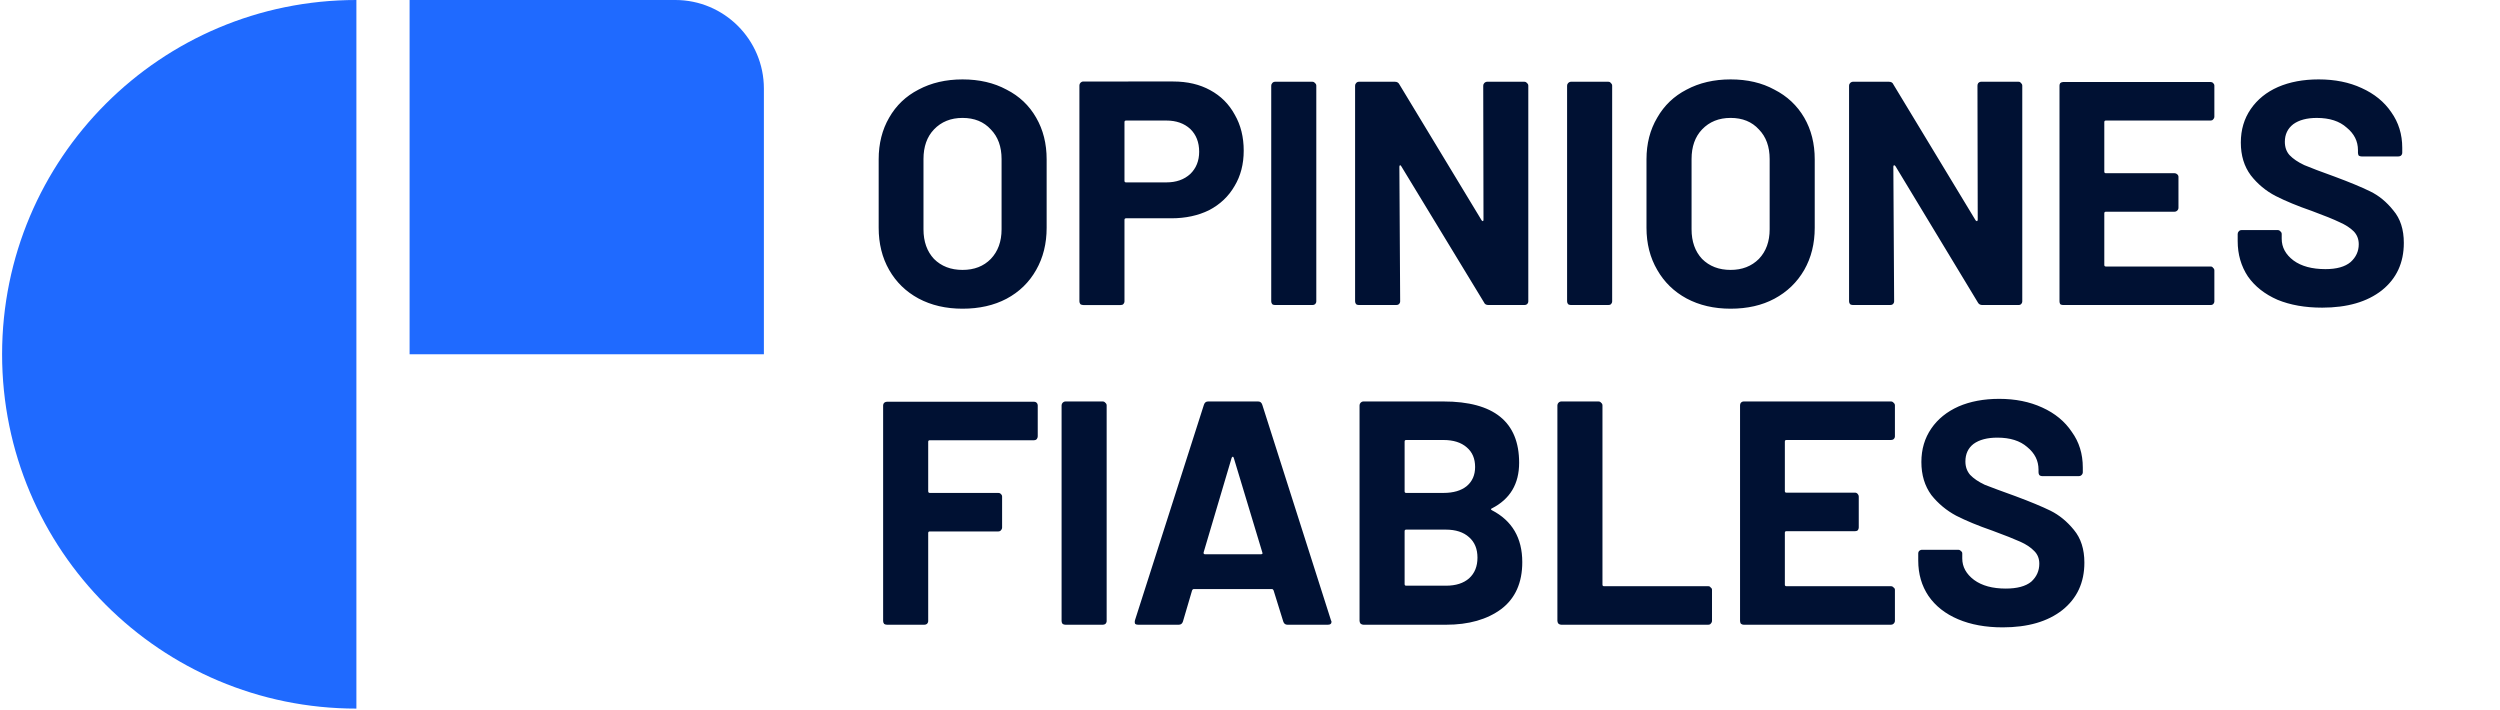
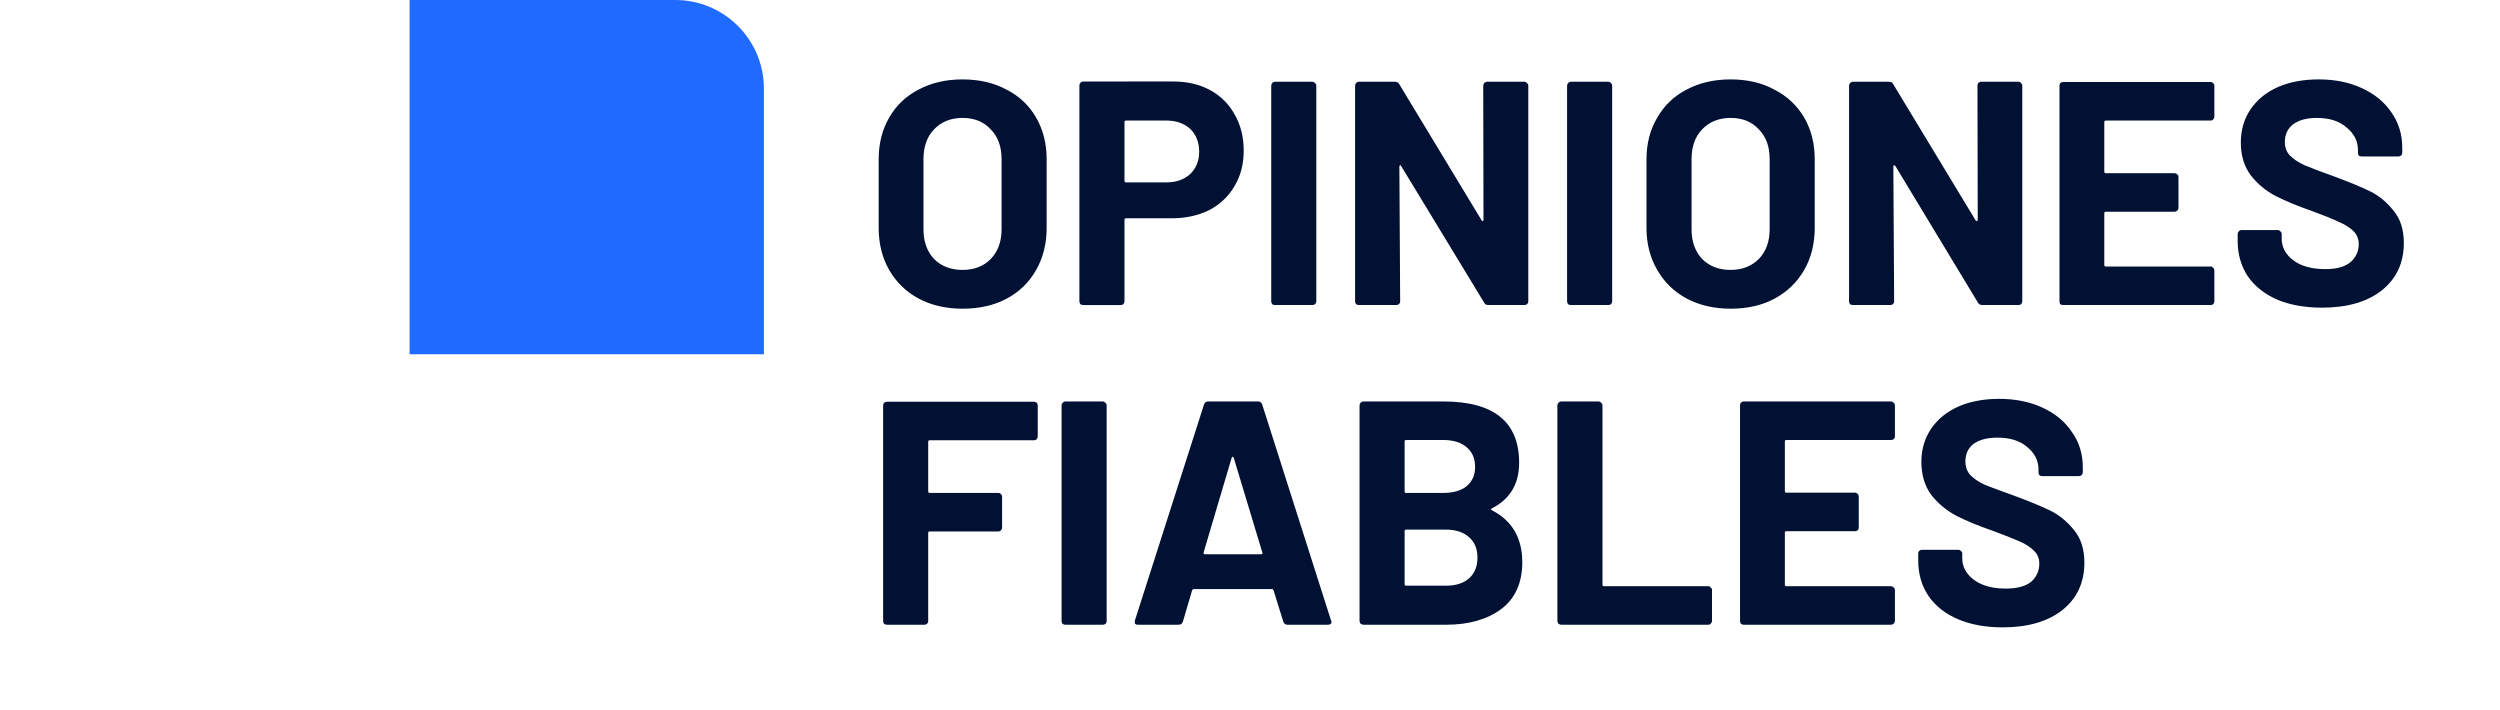
<svg xmlns="http://www.w3.org/2000/svg" viewBox="0 0 954 271" width="954" height="271">
  <style>.a{fill:#1f6aff}.b{fill:#013}</style>
-   <path fill-rule="evenodd" class="a" d="m136 0q0 0 0 0c-74.7 0-135.2 60.5-135.2 135.2 0 74.7 60.5 135.2 135.2 135.2z" />
  <path class="a" d="m156.3 0h101.4c18.6 0 33.8 15.1 33.8 33.8v101.4h-135.2z" />
  <path fill-rule="evenodd" class="b" d="m367.3 117.8q-9.5 0-16.8-3.9-7.2-3.9-11.2-10.9-4-7-4-16.1v-26.1q0-9 4-15.9 4-7 11.2-10.7 7.3-3.9 16.8-3.9 9.6 0 16.8 3.9 7.3 3.7 11.3 10.7 4 6.9 4 15.9v26.1q0 9.1-4 16.1-4 7.1-11.3 11-7.2 3.8-16.8 3.8zm0-14.8q6.7 0 10.8-4.2 4.1-4.3 4.1-11.3v-26.8q0-7.1-4.1-11.3-4-4.4-10.8-4.4-6.7 0-10.9 4.4-4 4.2-4 11.3v26.8q0 7 4 11.3 4.2 4.2 10.9 4.2zm80.4-71.9q8.1 0 14.1 3.3 6.1 3.3 9.4 9.4 3.4 5.9 3.4 13.7 0 7.7-3.5 13.5-3.4 5.9-9.7 9.2-6.3 3.1-14.4 3.1h-17.3q-0.6 0-0.6 0.6v31.1q0 0.6-0.5 1.1-0.3 0.3-1 0.3h-14.2q-0.6 0-1.1-0.3-0.4-0.5-0.4-1.1v-82.4q0-0.6 0.4-1 0.5-0.5 1.1-0.5zm-2.6 38.5q5.6 0 9.1-3.2 3.4-3.3 3.4-8.5 0-5.4-3.4-8.7-3.5-3.2-9.1-3.2h-15.4q-0.6 0-0.6 0.6v22.4q0 0.6 0.6 0.6zm41.5 46.8q-0.7 0-1.1-0.3-0.4-0.5-0.4-1.1v-82.3q0-0.6 0.4-1 0.4-0.5 1.1-0.5h14.2q0.6 0 1 0.5 0.5 0.4 0.5 1v82.3q0 0.6-0.5 1.1-0.4 0.3-1 0.3zm79.4-83.7q0-0.6 0.4-1 0.5-0.5 1.1-0.5h14.2q0.6 0 1 0.5 0.5 0.4 0.5 1v82.3q0 0.6-0.5 1.1-0.4 0.3-1 0.3h-13.7q-1.3 0-1.7-1l-31.6-52q-0.2-0.4-0.4-0.3-0.3 0-0.3 0.5l0.3 51.4q0 0.6-0.5 1.1-0.4 0.3-1 0.3h-14.2q-0.7 0-1.1-0.3-0.4-0.5-0.4-1.1v-82.3q0-0.6 0.4-1 0.4-0.5 1.1-0.5h13.7q1.2 0 1.7 1l31.4 51.9q0.3 0.3 0.5 0.3 0.2-0.1 0.2-0.6zm33.5 83.7q-0.6 0-1.1-0.3-0.4-0.5-0.4-1.1v-82.3q0-0.6 0.4-1 0.5-0.5 1.1-0.5h14.2q0.7 0 1 0.5 0.5 0.4 0.5 1v82.3q0 0.6-0.5 1.1-0.3 0.3-1 0.3zm60.9 1.4q-9.5 0-16.8-3.9-7.2-3.9-11.2-10.9-4.1-7-4.1-16.1v-26.1q0-9 4.1-15.9 4-7 11.2-10.7 7.3-3.9 16.8-3.9 9.6 0 16.7 3.9 7.3 3.7 11.4 10.7 4 6.9 4 15.9v26.1q0 9.1-4 16.1-4.1 7.1-11.4 11-7.1 3.8-16.7 3.8zm0-14.8q6.6 0 10.8-4.2 4.1-4.3 4.1-11.3v-26.8q0-7.1-4.1-11.3-4-4.4-10.8-4.4-6.7 0-10.9 4.4-4 4.2-4 11.3v26.8q0 7 4 11.3 4.2 4.2 10.9 4.2zm94.2-70.3q0-0.6 0.3-1 0.5-0.5 1.1-0.5h14.3q0.6 0 0.9 0.5 0.5 0.4 0.5 1v82.3q0 0.6-0.5 1.1-0.3 0.3-0.9 0.3h-13.8q-1.2 0-1.7-0.9l-31.5-52.1q-0.3-0.4-0.5-0.3-0.3 0-0.3 0.5l0.3 51.4q0 0.6-0.5 1.1-0.4 0.3-1 0.3h-14.2q-0.6 0-1.1-0.3-0.4-0.5-0.4-1.1v-82.3q0-0.6 0.4-1 0.5-0.5 1.1-0.5h13.7q1.3 0 1.7 1l31.4 51.9q0.3 0.3 0.5 0.3 0.3-0.1 0.3-0.6zm90.4 11.8q0 0.6-0.5 1.1-0.3 0.4-0.9 0.4h-40q-0.6 0-0.6 0.6v18.9q0 0.6 0.6 0.6h26.2q0.6 0 1 0.4 0.5 0.4 0.5 1v11.8q0 0.6-0.5 1.1-0.4 0.4-1 0.4h-26.2q-0.6 0-0.6 0.6v19.7q0 0.6 0.6 0.6h40q0.6 0 0.9 0.5 0.5 0.4 0.5 1v11.8q0 0.6-0.5 1.1-0.3 0.3-0.9 0.3h-56.3q-0.6 0-1.1-0.3-0.3-0.5-0.3-1.1v-82.3q0-0.6 0.3-1 0.5-0.4 1.1-0.4h56.3q0.6 0 0.9 0.4 0.5 0.4 0.5 1zm41.1 72.9q-9.7 0-17-3-7.3-3.2-11.3-8.9-3.9-5.9-3.9-13.5v-2.7q0-0.6 0.4-1 0.4-0.5 1.1-0.5h13.8q0.6 0 1 0.5 0.5 0.4 0.5 1v1.8q0 4.9 4.5 8.3 4.5 3.3 12.2 3.3 6.4 0 9.6-2.7 3.1-2.8 3.1-6.8 0-2.9-1.9-4.9-2-2-5.4-3.5-3.3-1.6-10.6-4.3-8.1-2.8-13.8-5.7-5.6-2.9-9.5-7.9-3.8-5.1-3.8-12.5 0-7.3 3.8-12.8 3.8-5.5 10.4-8.4 6.7-2.9 15.5-2.9 9.3 0 16.4 3.3 7.3 3.3 11.3 9.2 4.2 5.9 4.2 13.6v1.9q0 0.6-0.5 1.1-0.4 0.3-1 0.3h-14q-0.6 0-1.1-0.3-0.3-0.5-0.3-1.1v-1q0-5.1-4.3-8.6-4.1-3.7-11.4-3.7-5.7 0-9 2.4-3.2 2.5-3.2 6.7 0 3.1 1.8 5.1 2 2.1 5.6 3.8 3.8 1.6 11.6 4.4 8.6 3.2 13.5 5.6 5 2.4 8.9 7.3 4 4.7 4 12.4 0 11.4-8.4 18.1-8.4 6.6-22.8 6.6zm-490.1 49.1q0 0.6-0.4 1.1-0.4 0.4-1 0.4h-39.8q-0.6 0-0.6 0.6v18.8q0 0.7 0.6 0.7h26.2q0.6 0 0.9 0.4 0.5 0.4 0.5 1v11.8q0 0.6-0.5 1.1-0.3 0.4-0.9 0.4h-26.2q-0.6 0-0.6 0.6v33.6q0 0.6-0.5 1.1-0.4 0.3-1 0.3h-14.2q-0.6 0-1.1-0.3-0.4-0.5-0.4-1.1v-82.3q0-0.6 0.4-1 0.5-0.4 1.1-0.4h56.1q0.6 0 1 0.4 0.4 0.4 0.4 1zm10.6 71.9q-0.6 0-1.1-0.3-0.4-0.5-0.4-1.1v-82.3q0-0.6 0.4-1 0.5-0.5 1.1-0.5h14.2q0.6 0 1 0.5 0.5 0.4 0.5 1v82.3q0 0.6-0.5 1.1-0.4 0.3-1 0.3zm84.7 0q-1.2 0-1.6-1.2l-3.7-11.9q-0.2-0.5-0.6-0.5h-29.9q-0.4 0-0.6 0.5l-3.5 11.9q-0.4 1.2-1.6 1.2h-15.5q-0.7 0-1.1-0.3-0.3-0.5-0.1-1.4l26.3-82.2q0.4-1.3 1.6-1.3h19.1q1.2 0 1.6 1.3l26.2 82.2q0.2 0.3 0.2 0.6 0 1.1-1.4 1.1zm-32-27.6q-0.1 0.7 0.5 0.7h21.4q0.8 0 0.5-0.7l-10.9-36.1q-0.2-0.5-0.4-0.4-0.2 0-0.4 0.4zm110-16.8q-0.7 0.3 0 0.7 11.6 6 11.6 19.8 0 11.8-8 17.9-8.1 6-21.1 6h-31.5q-0.6 0-1.1-0.4-0.4-0.5-0.4-1.1v-82.2q0-0.6 0.4-1 0.5-0.5 1.1-0.5h30.5q28.9 0 28.9 23.4 0 12.1-10.4 17.4zm-32.7-26.1q-0.6 0-0.6 0.6v19q0 0.6 0.6 0.6h14.2q5.7 0 8.9-2.6 3.2-2.7 3.2-7.3 0-4.8-3.2-7.5-3.2-2.8-8.9-2.8zm15.2 55.6q5.6 0 8.8-2.8 3.2-2.9 3.2-7.9 0-5-3.2-7.8-3.2-2.9-8.9-2.9h-15.1q-0.6 0-0.6 0.6v20.2q0 0.6 0.6 0.6zm44 14.9q-0.6 0-1.1-0.4-0.4-0.5-0.4-1.1v-82.2q0-0.6 0.4-1 0.5-0.5 1.1-0.5h14.2q0.6 0 1 0.5 0.5 0.4 0.5 1v68.4q0 0.6 0.6 0.6h39.8q0.6 0 0.9 0.5 0.5 0.3 0.5 0.9v11.8q0 0.6-0.5 1.1-0.3 0.4-0.9 0.4zm127.3-71.9q0 0.6-0.5 1.1-0.4 0.3-1 0.3h-39.9q-0.6 0-0.6 0.6v18.9q0 0.6 0.6 0.6h26.2q0.6 0 1 0.5 0.4 0.4 0.4 1v11.8q0 0.6-0.4 1.1-0.4 0.3-1 0.3h-26.2q-0.6 0-0.6 0.6v19.8q0 0.6 0.6 0.6h39.9q0.6 0 1 0.5 0.5 0.3 0.5 0.9v11.8q0 0.6-0.5 1.1-0.4 0.4-1 0.4h-56.2q-0.6 0-1.1-0.4-0.3-0.5-0.3-1.1v-82.2q0-0.6 0.3-1 0.5-0.5 1.1-0.5h56.2q0.6 0 1 0.5 0.5 0.4 0.5 1zm41.1 72.9q-9.7 0-17-3.1-7.3-3.1-11.3-8.9-3.9-5.8-3.9-13.5v-2.7q0-0.6 0.3-0.9 0.5-0.5 1.1-0.5h13.9q0.6 0 1 0.5 0.5 0.3 0.5 0.9v1.9q0 4.8 4.5 8.2 4.5 3.3 12.1 3.3 6.5 0 9.7-2.6 3.1-2.8 3.1-6.9 0-2.9-1.9-4.8-2-2.1-5.4-3.6-3.3-1.5-10.6-4.2-8.1-2.8-13.8-5.7-5.6-3-9.5-7.9-3.8-5.2-3.8-12.6 0-7.3 3.8-12.8 3.7-5.4 10.4-8.4 6.7-2.9 15.5-2.9 9.2 0 16.4 3.3 7.3 3.3 11.3 9.3 4.2 5.8 4.2 13.6v1.8q0 0.6-0.5 1.1-0.4 0.4-1 0.4h-14q-0.6 0-1.1-0.4-0.3-0.5-0.3-1.1v-1q0-5.1-4.3-8.6-4.1-3.6-11.4-3.6-5.8 0-9.1 2.4-3.1 2.4-3.1 6.7 0 3 1.8 5.1 2 2.1 5.6 3.8 3.8 1.5 11.6 4.3 8.6 3.2 13.5 5.6 5 2.5 8.9 7.3 4 4.8 4 12.5 0 11.4-8.4 18.1-8.4 6.6-22.8 6.6z" />
</svg>